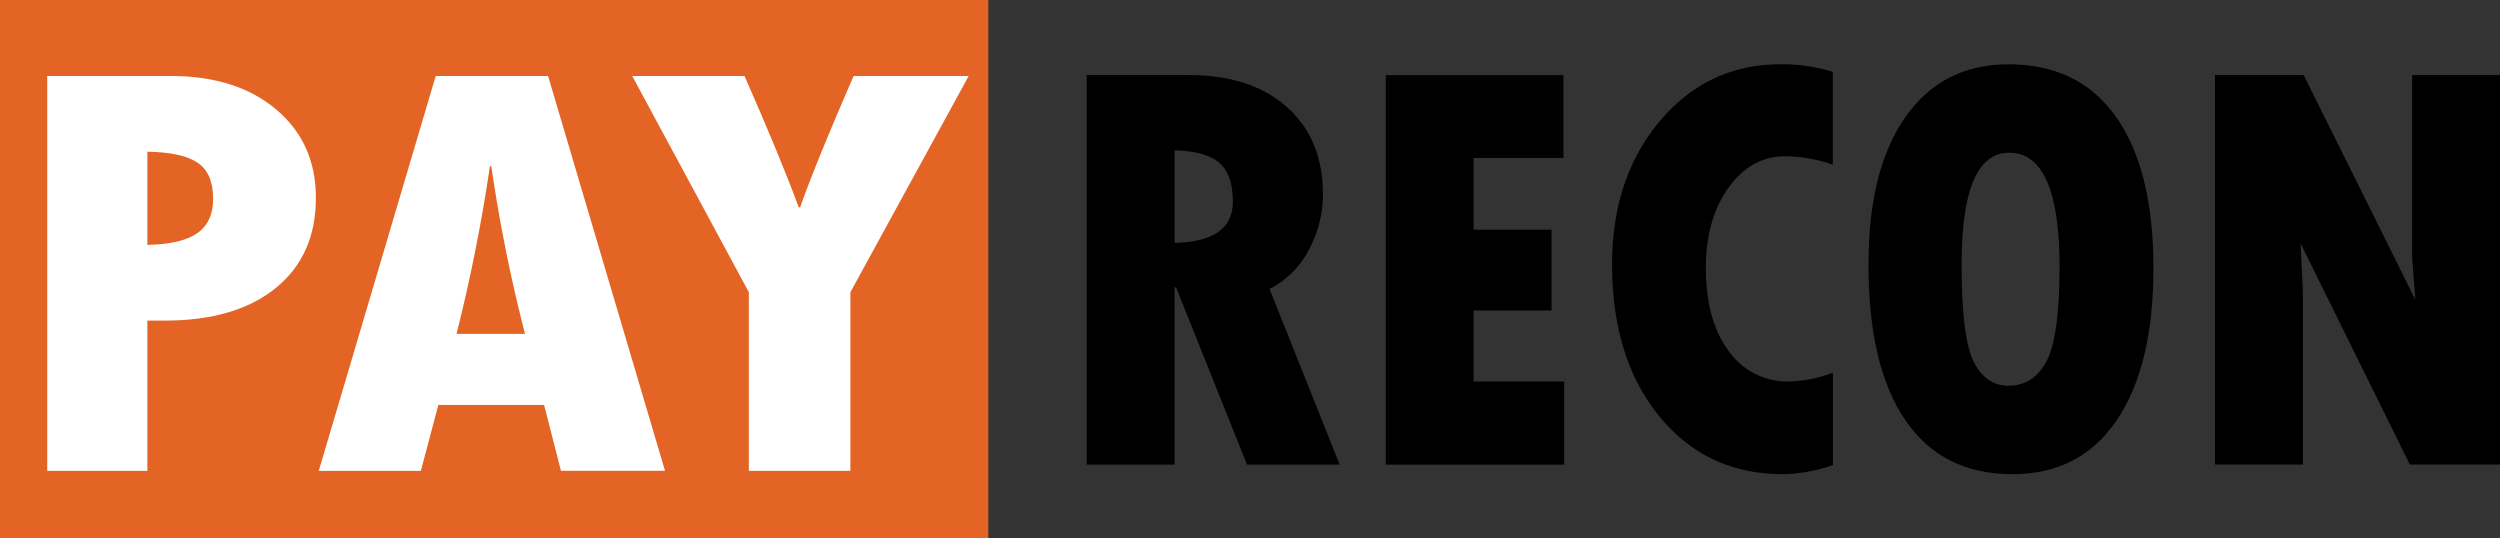
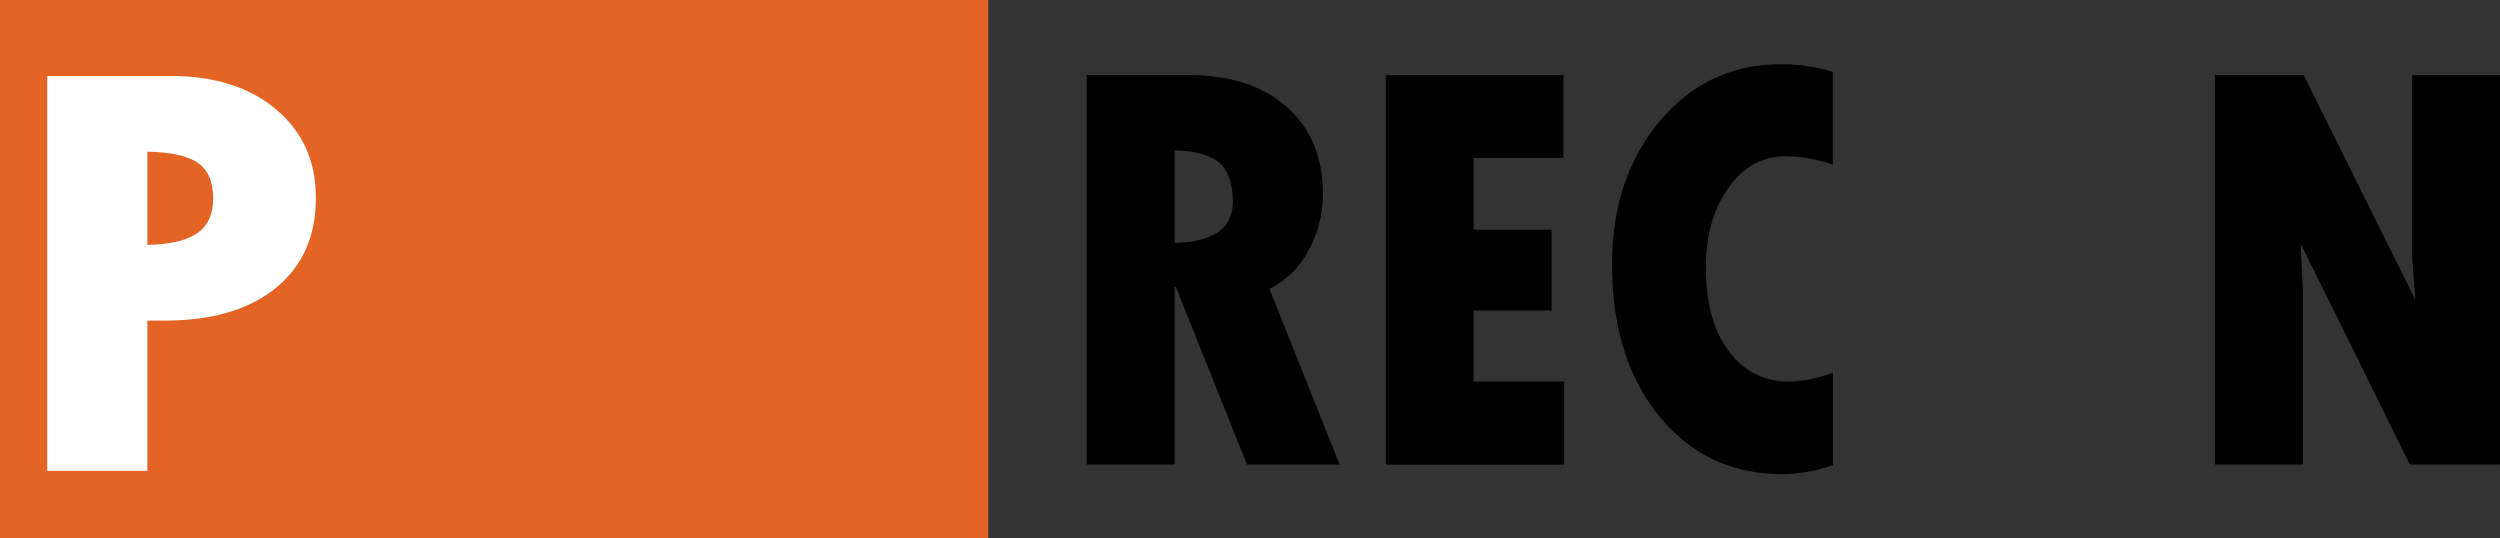
<svg xmlns="http://www.w3.org/2000/svg" viewBox="0 0 910.84 196.19">
  <rect x="0" y="0" width="910.84" height="196.19" fill="#333333" stroke="none" />
  <defs>
    <style>.cls-1{fill:#e46425;}.cls-2{fill:#fff;}</style>
  </defs>
  <g id="Layer_2" data-name="Layer 2">
    <g id="Layer_1-2" data-name="Layer 1">
      <rect class="cls-1" width="360.08" height="196.19" />
-       <path class="cls-2" d="M272.83,171.56h37v-65.1l43.1-78.78H311q-13.35,30.6-19.5,47.85H291q-6.13-16.82-19.74-47.85H230.34l42.49,78.78Z" />
      <path class="cls-2" d="M53.69,116.81H60q25.88,0,40.51-11.91T115.08,72q0-19.94-14.44-32.11T62.36,27.68H17.21V171.56H53.69Zm0-61.54q12.64.21,18.3,4T77.65,72.4Q77.65,81,71.81,85T53.69,89.22Z" />
-       <path class="cls-2" d="M159.71,147.52h38.52l6.14,24h37.92L199.68,27.68H158.75L116.13,171.56h37.2Zm18.78-87H179a571.22,571.22,0,0,0,12.28,61.11H166.33A616,616,0,0,0,178.49,60.55Z" />
      <path d="M395.94,27.36h37.28q22.59,0,35.69,11.69T482,70.83a42.93,42.93,0,0,1-5,19.93,32.85,32.85,0,0,1-14.47,14.51l25.56,64H454.34l-25.88-64.62h-.52v64.62h-32Zm32,27.42V88.47q21.22-.42,21.22-15,0-9.88-4.91-14.14T427.94,54.78Z" />
      <path d="M504.89,27.36h64.73V57.54H536.89V83.69h28.4v29.44h-28.4V139h33v30.29h-65Z" />
      <path d="M667.8,135.77v33.69a59.38,59.38,0,0,1-18.16,3.3q-27.78,0-45-21T587.33,96.55q0-31.77,17.43-52.45t44-20.67a62.3,62.3,0,0,1,19,2.76V60a54.6,54.6,0,0,0-17.31-3.08q-12.47,0-20.7,11.48t-8.24,29.22q0,19.14,8.29,30.24A26.23,26.23,0,0,0,652,139,48.73,48.73,0,0,0,667.8,135.77Z" />
-       <path d="M733.14,172.76q-25.56,0-39-19.72T680.76,96.13q0-34.33,13.47-53.52t37.54-19.18q25.66,0,39.23,19.23t13.57,55q0,35.71-13.36,55.43T733.14,172.76ZM732,55.63q-17.33,0-17.32,40.92,0,26.37,4.39,35.18t12.72,8.82q9,0,13.78-8.82t4.81-34.54Q750.36,55.64,732,55.63Z" />
      <path d="M807,27.36h32.32L880,109.2l-1.17-15.31V27.36h32V169.25H878L838.19,88.69l.84,17.64v62.92H807Z" />
    </g>
  </g>
</svg>